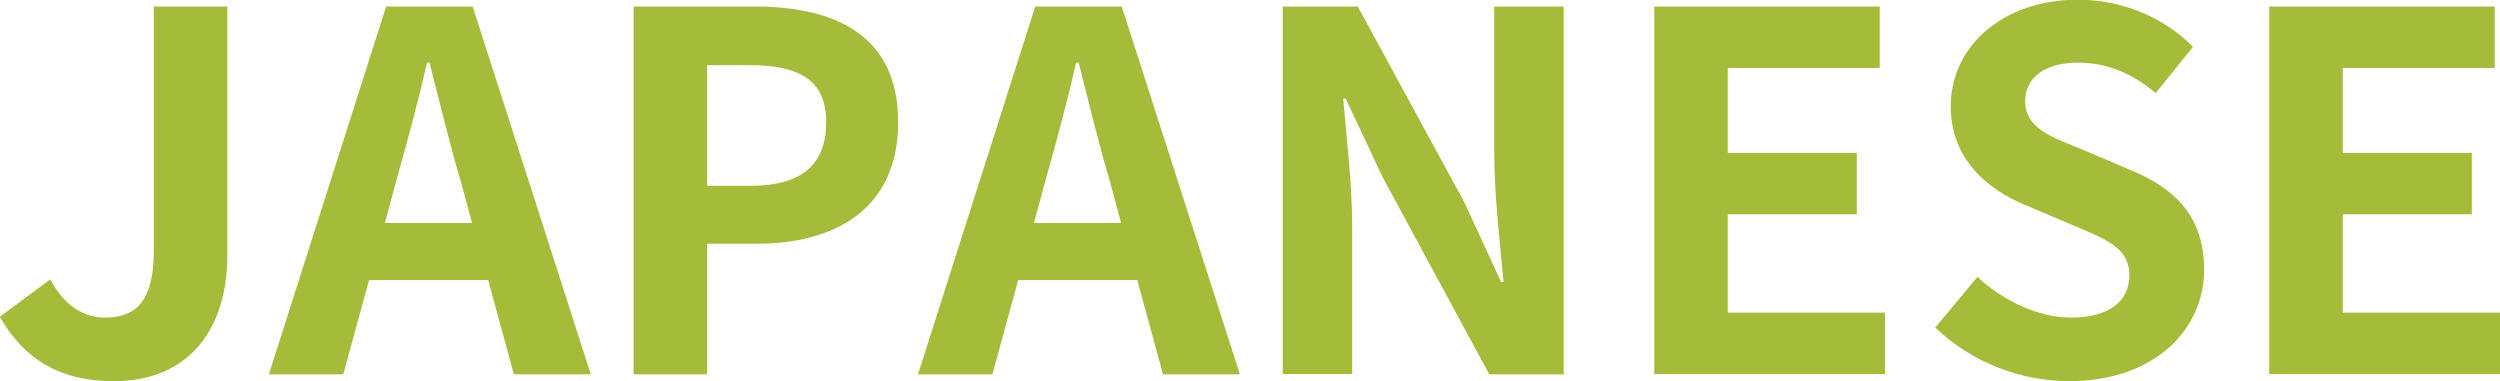
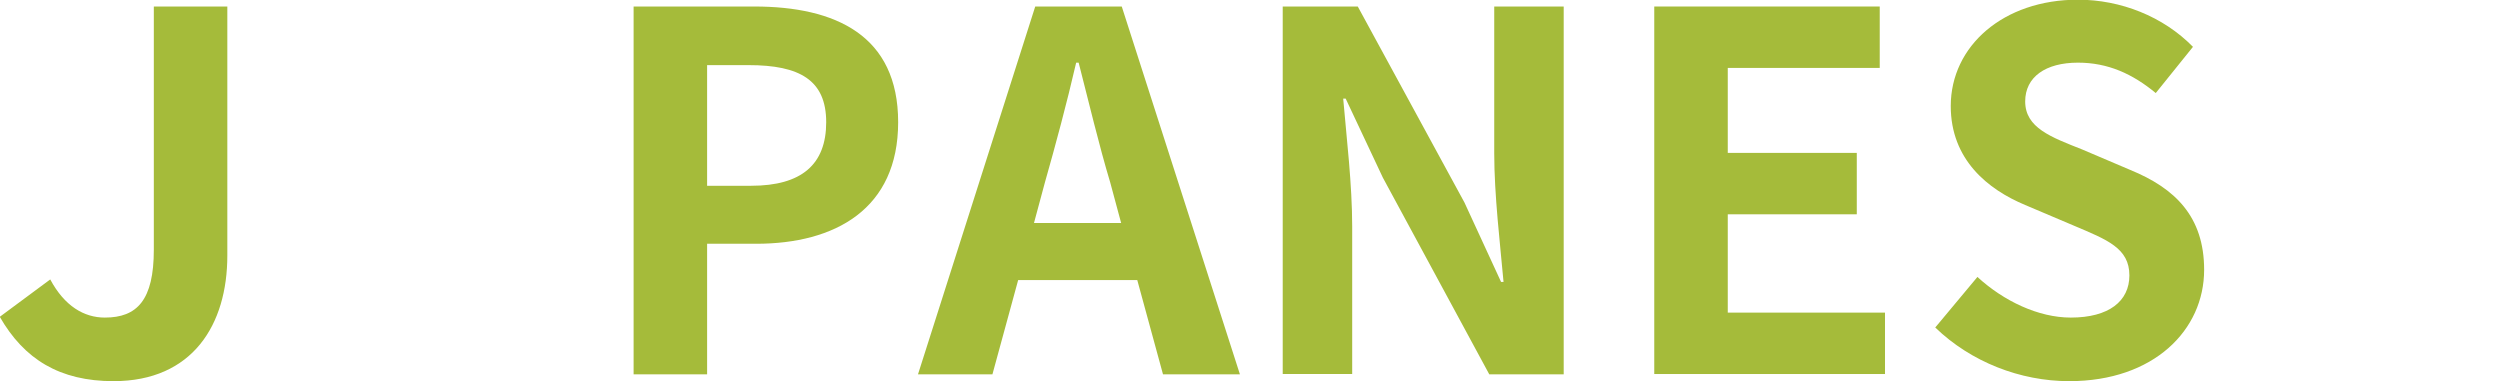
<svg xmlns="http://www.w3.org/2000/svg" id="_レイヤー_2" data-name="レイヤー 2" viewBox="0 0 80.61 12.29">
  <defs>
    <style>
      .cls-1 {
        fill: #a5bb3a;
      }
    </style>
  </defs>
  <g id="_メニュー_企業情報" data-name="メニュー_企業情報">
    <g>
      <path class="cls-1" d="M0,10.21l1.62-1.2c.46,.86,1.09,1.23,1.76,1.23,1.04,0,1.58-.56,1.58-2.19V.21h2.37V8.24c0,2.23-1.12,4.05-3.67,4.05-1.73,0-2.88-.7-3.67-2.08Z" />
-       <path class="cls-1" d="M12.45,.21h2.79l3.81,11.86h-2.48l-.83-3.04h-3.84l-.83,3.04h-2.4L12.45,.21Zm-.05,6.98h2.82l-.35-1.3c-.37-1.23-.69-2.59-1.02-3.87h-.08c-.3,1.3-.66,2.64-1.01,3.87l-.35,1.3Z" />
      <path class="cls-1" d="M20.43,.21h3.89c2.62,0,4.64,.93,4.64,3.73s-2.03,3.92-4.58,3.92h-1.58v4.21h-2.37V.21Zm3.79,5.78c1.63,0,2.42-.69,2.42-2.05s-.86-1.84-2.5-1.84h-1.34v3.89h1.42Z" />
      <path class="cls-1" d="M33.38,.21h2.79l3.81,11.86h-2.48l-.83-3.04h-3.84l-.83,3.04h-2.4L33.38,.21Zm-.05,6.98h2.82l-.35-1.3c-.37-1.23-.69-2.59-1.02-3.87h-.08c-.3,1.3-.66,2.64-1.01,3.87l-.35,1.3Z" />
      <path class="cls-1" d="M41.36,.21h2.42l3.44,6.32,1.18,2.56h.08c-.11-1.23-.3-2.8-.3-4.15V.21h2.24V12.07h-2.4l-3.43-6.34-1.2-2.55h-.08c.11,1.28,.29,2.77,.29,4.13v4.75h-2.24V.21Z" />
      <path class="cls-1" d="M53.34,.21h7.27v1.98h-4.9v2.74h4.16v1.98h-4.16v3.17h5.07v1.98h-7.44V.21Z" />
      <path class="cls-1" d="M62.4,10.56l1.36-1.63c.85,.78,1.97,1.31,3.01,1.31,1.23,0,1.89-.53,1.89-1.36,0-.88-.72-1.15-1.78-1.6l-1.58-.67c-1.2-.5-2.4-1.46-2.4-3.19,0-1.94,1.7-3.43,4.1-3.43,1.38,0,2.75,.54,3.71,1.52l-1.2,1.49c-.75-.62-1.54-.98-2.51-.98-1.04,0-1.7,.46-1.7,1.25,0,.85,.83,1.15,1.84,1.55l1.55,.66c1.44,.59,2.38,1.5,2.38,3.22,0,1.94-1.62,3.59-4.35,3.59-1.58,0-3.17-.62-4.32-1.73Z" />
-       <path class="cls-1" d="M73.17,.21h7.27v1.98h-4.9v2.74h4.16v1.98h-4.16v3.17h5.07v1.98h-7.44V.21Z" />
    </g>
  </g>
</svg>